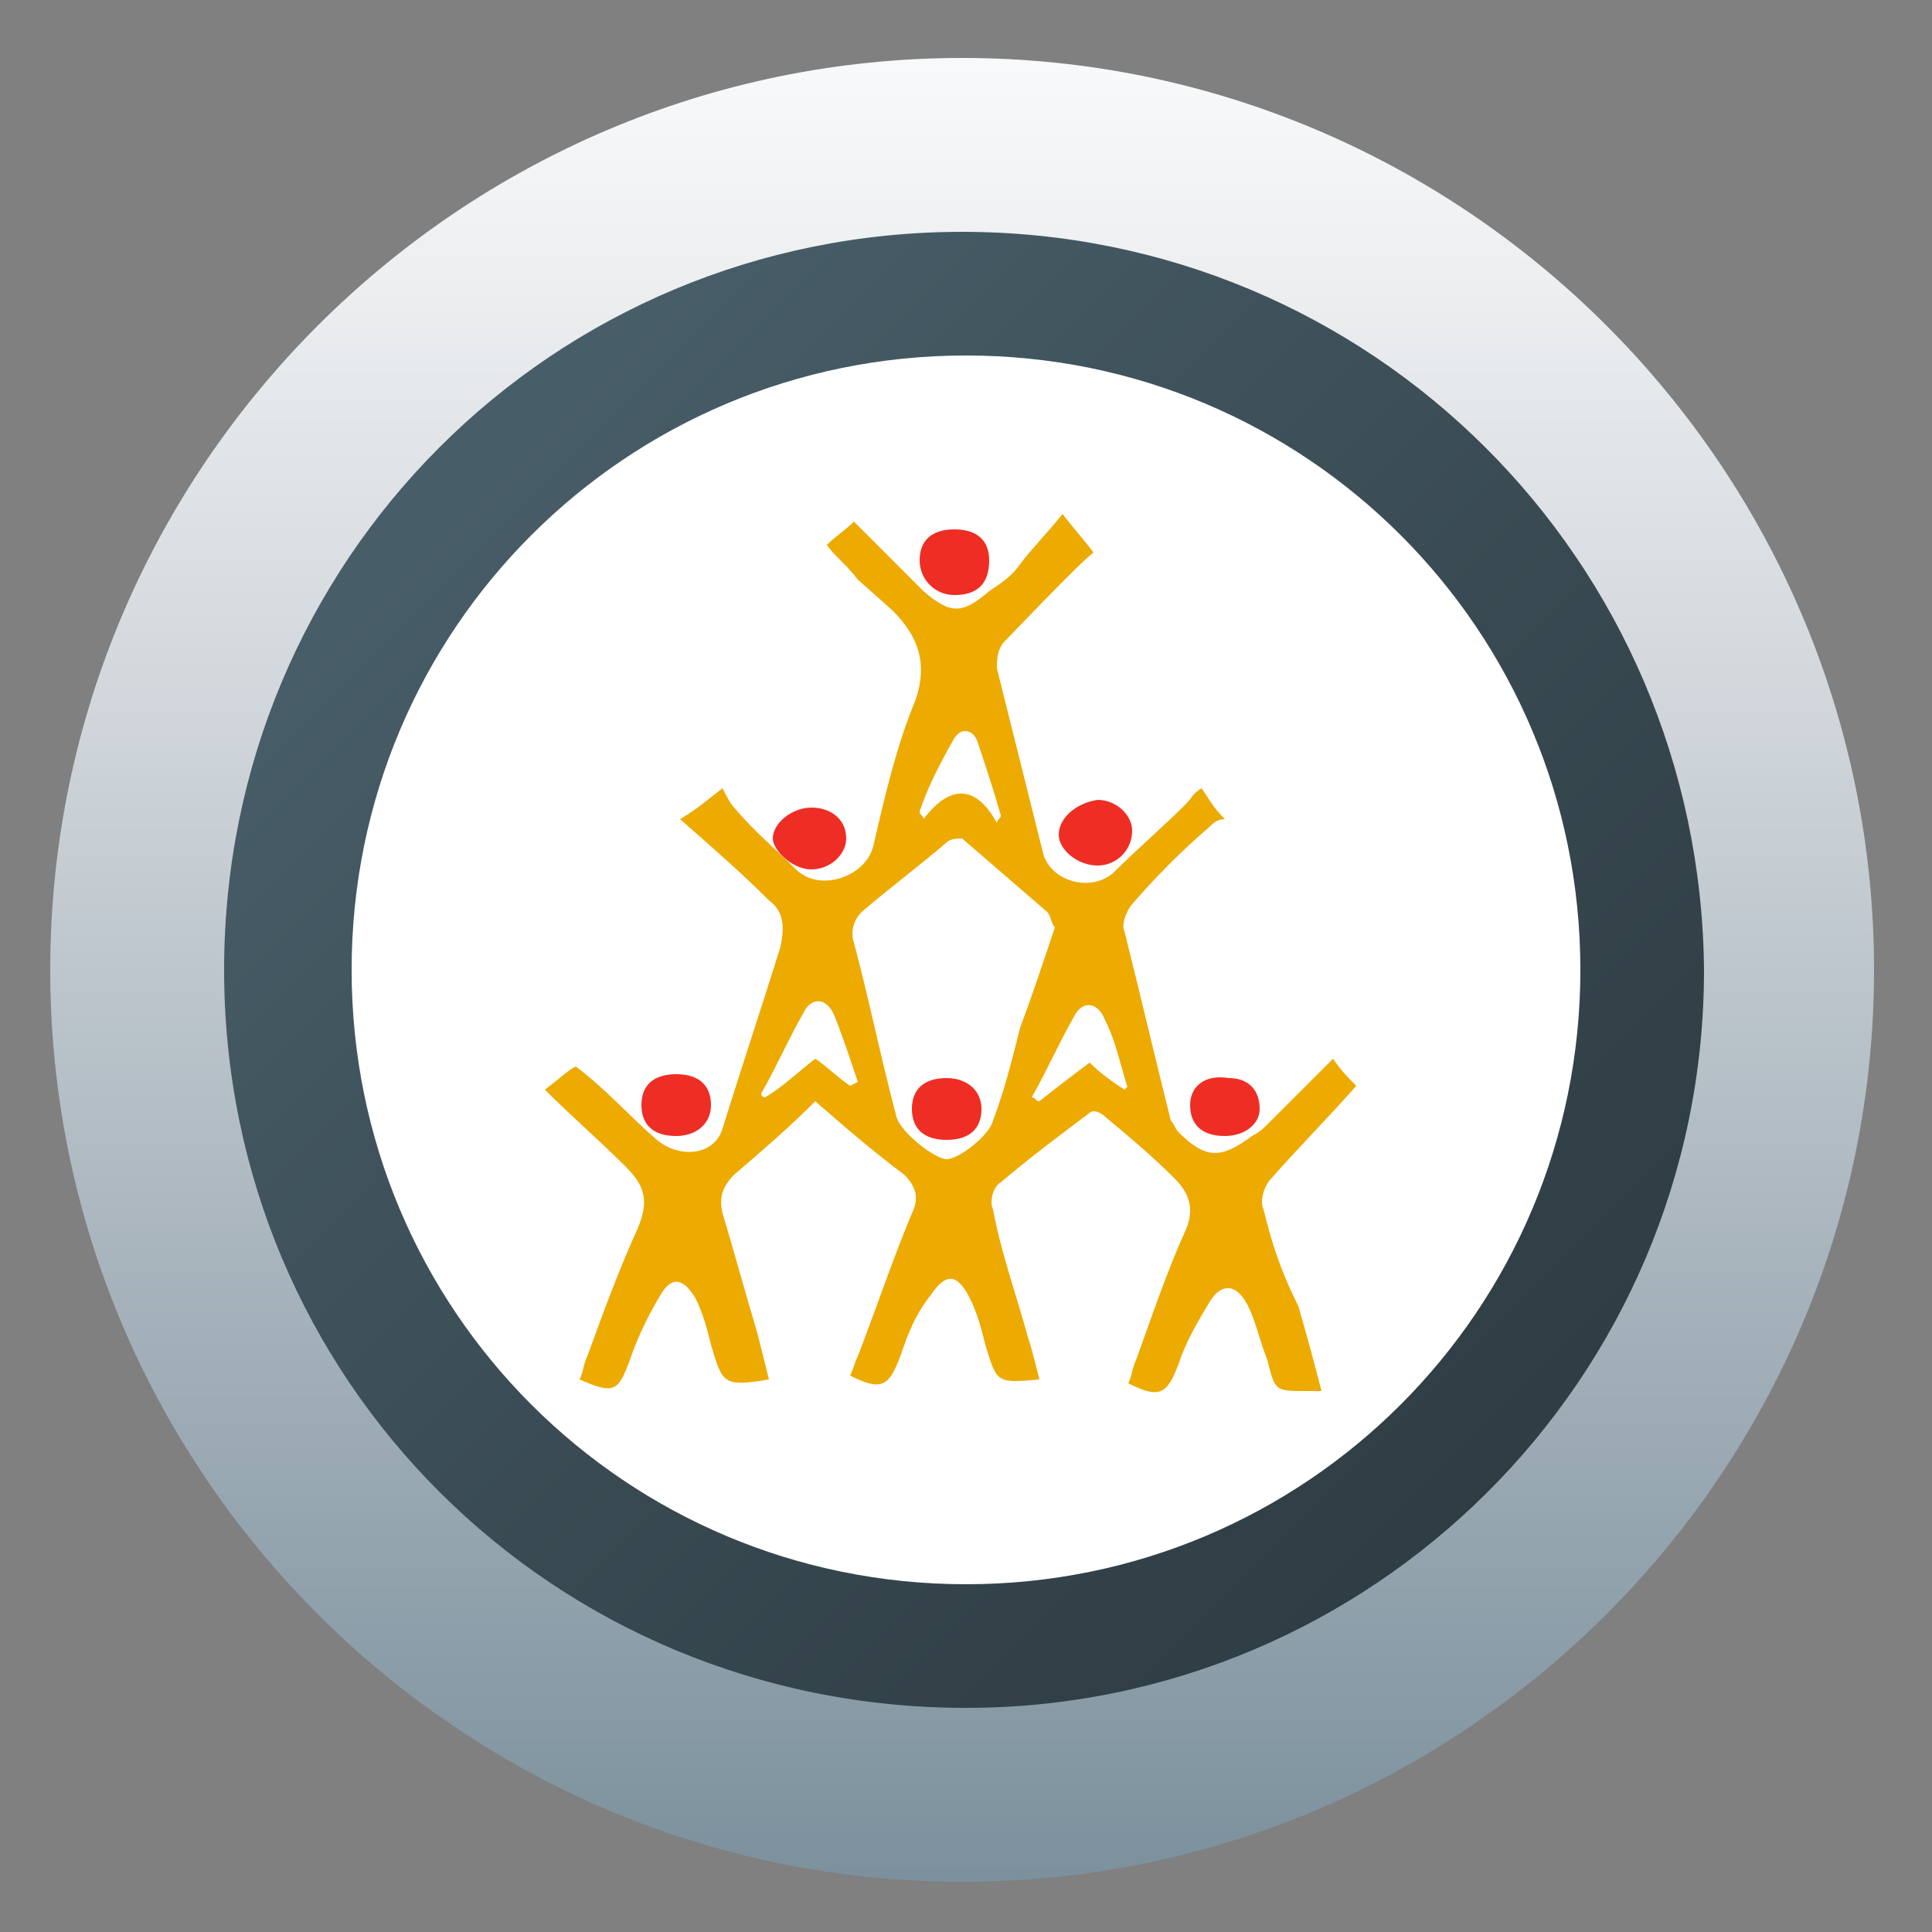
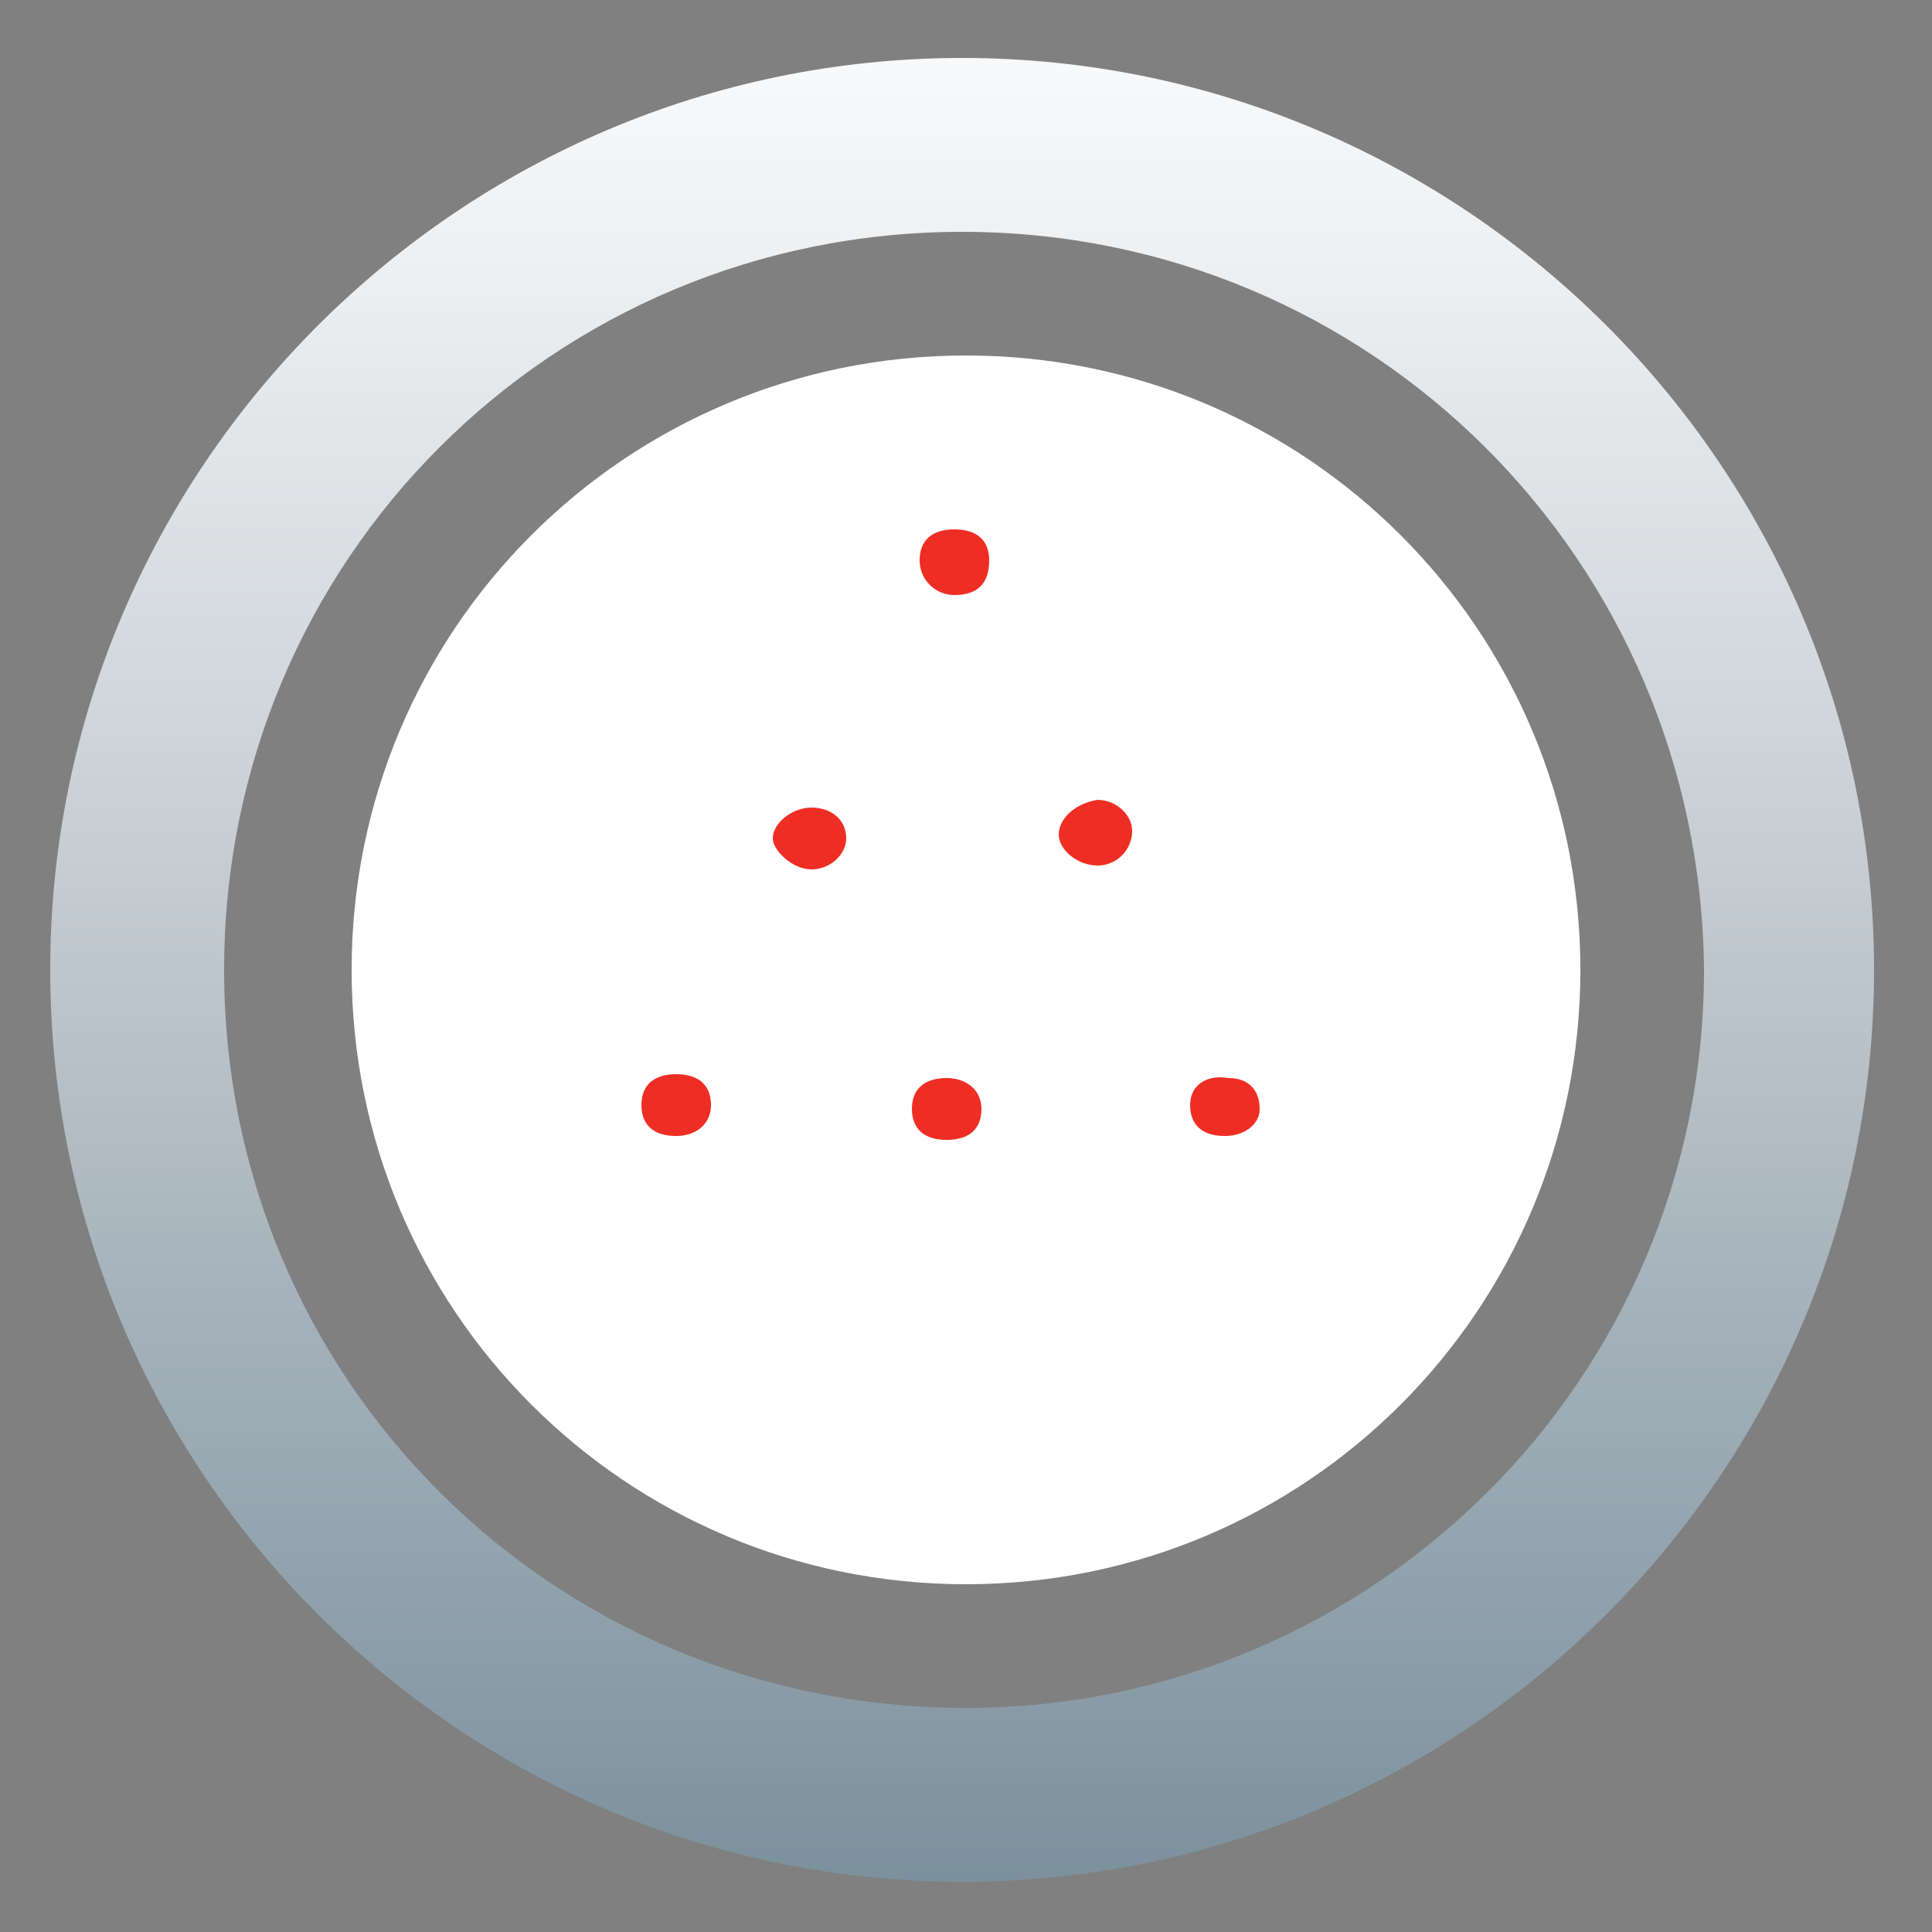
<svg xmlns="http://www.w3.org/2000/svg" xmlns:xlink="http://www.w3.org/1999/xlink" version="1.1" id="Layer_1" x="0px" y="0px" viewBox="0 0 50 50" style="enable-background:new 0 0 50 50;" xml:space="preserve">
  <rect x="0" y="0" width="50" height="50" fill="#808080" stroke="none" />
  <style type="text/css">
	.st0{clip-path:url(#SVGID_2_);fill:url(#SVGID_3_);}
	.st1{clip-path:url(#SVGID_5_);fill:url(#SVGID_6_);}
	.st2{fill:#FFFFFF;}
	.st3{fill:#EDAA00;}
	.st4{fill:#EE2E24;}
</style>
  <g>
    <defs>
      <path id="SVGID_1_" d="M4.5,25.1c0,11.3,9.1,20.4,20.4,20.4c11.3,0,20.4-9.2,20.4-20.4c0-11.3-9.2-20.4-20.4-20.4    C13.6,4.7,4.5,13.8,4.5,25.1" />
    </defs>
    <clipPath id="SVGID_2_">
      <use xlink:href="#SVGID_1_" style="overflow:visible;" />
    </clipPath>
    <linearGradient id="SVGID_3_" gradientUnits="userSpaceOnUse" x1="-149.272" y1="1009.268" x2="-148.343" y2="1009.268" gradientTransform="matrix(37.425 37.425 37.425 -37.425 -32173.838 43370.441)">
      <stop offset="0" style="stop-color:#475D67" />
      <stop offset="7.600000e-07" style="stop-color:#475D67" />
      <stop offset="0.398" style="stop-color:#3A4B53" />
      <stop offset="1" style="stop-color:#28343A" />
    </linearGradient>
-     <polygon class="st0" points="24.9,-15.8 65.8,25.1 24.9,66 -16,25.1  " />
  </g>
  <g>
    <defs>
      <path id="SVGID_4_" d="M5.8,25.1C5.8,14.5,14.3,6,24.9,6C35.5,6,44,14.5,44.1,25.1c0,10.6-8.6,19.1-19.1,19.1    C14.3,44.2,5.8,35.7,5.8,25.1 M1.3,25.1c0,13,10.6,23.6,23.6,23.6c13,0,23.6-10.6,23.6-23.6c0-13-10.6-23.6-23.6-23.6    C11.9,1.5,1.3,12.1,1.3,25.1" />
    </defs>
    <clipPath id="SVGID_5_">
      <use xlink:href="#SVGID_4_" style="overflow:visible;" />
    </clipPath>
    <linearGradient id="SVGID_6_" gradientUnits="userSpaceOnUse" x1="-144.27" y1="999.568" x2="-143.341" y2="999.568" gradientTransform="matrix(0 52.325 52.325 0 -52277.18 7549.691)">
      <stop offset="0" style="stop-color:#F9FBFC" />
      <stop offset="0.138" style="stop-color:#ECEEF0" />
      <stop offset="0.38" style="stop-color:#CED4D9" />
      <stop offset="0.694" style="stop-color:#A3B0B9" />
      <stop offset="1" style="stop-color:#798F9B" />
    </linearGradient>
    <rect x="1.3" y="1.5" class="st1" width="47.2" height="47.2" />
  </g>
  <path class="st2" d="M9.1,25.1c0-8.8,7.1-15.9,15.9-15.9c8.8,0,15.9,7.1,15.9,15.9c0,8.8-7.1,15.9-15.9,15.9  C16.2,41,9.1,33.9,9.1,25.1" />
-   <path class="st3" d="M29.1,28.2c-0.3-0.2-0.6-0.4-0.9-0.7c-0.4,0.3-0.8,0.6-1.3,1c-0.1,0-0.1-0.1-0.2-0.1c0.4-0.7,0.7-1.4,1.1-2.1  c0.2-0.4,0.6-0.4,0.8,0.1c0.3,0.6,0.4,1.2,0.6,1.8C29.2,28.1,29.2,28.1,29.1,28.2 M25.7,29c-0.1,0.4-0.9,1-1.2,1  c-0.3,0-1.2-0.7-1.3-1.1c-0.4-1.5-0.7-3-1.1-4.5c-0.1-0.3,0-0.6,0.2-0.8c0.7-0.6,1.5-1.2,2.2-1.8c0.1-0.1,0.3-0.1,0.4-0.1  c0.7,0.6,1.5,1.3,2.2,1.9c0.1,0.1,0.1,0.3,0.2,0.4c-0.3,0.9-0.6,1.8-0.9,2.6C26.2,27.4,26,28.2,25.7,29 M22,28.1  c-0.3-0.2-0.6-0.5-0.9-0.7c-0.4,0.3-0.8,0.7-1.3,1c0,0-0.1,0-0.1-0.1c0.4-0.7,0.7-1.4,1.1-2.1c0.2-0.4,0.6-0.4,0.8,0.1  c0.2,0.5,0.4,1.1,0.6,1.7C22,28.1,22,28.1,22,28.1 M24.7,19.1c0.2-0.3,0.5-0.2,0.6,0.1c0.2,0.6,0.4,1.2,0.6,1.9  c0,0.1-0.1,0.1-0.1,0.2c-0.6-1.1-1.3-0.9-1.9-0.1c0-0.1-0.1-0.1-0.1-0.2C24,20.4,24.3,19.8,24.7,19.1 M32.7,31.3  c-0.1-0.2,0-0.6,0.2-0.8c0.7-0.8,1.5-1.6,2.2-2.4c-0.2-0.2-0.4-0.4-0.6-0.7c-0.6,0.6-1.1,1.1-1.7,1.7c-0.1,0.1-0.2,0.2-0.4,0.3  c-0.8,0.6-1.2,0.6-1.9-0.1c-0.1-0.1-0.1-0.2-0.2-0.3c-0.4-1.6-0.8-3.3-1.2-4.9c-0.1-0.2,0.1-0.6,0.2-0.7c0.6-0.7,1.3-1.4,2-2  c0.1-0.1,0.2-0.2,0.4-0.2c-0.3-0.3-0.4-0.5-0.6-0.8c-0.2,0.1-0.3,0.3-0.4,0.4c-0.6,0.6-1.3,1.2-1.9,1.8c-0.6,0.5-1.6,0.2-1.8-0.5  c-0.4-1.6-0.8-3.2-1.2-4.8c0-0.2,0-0.5,0.2-0.7c0,0,2-2.1,2.3-2.3c-0.3-0.4-0.5-0.6-0.8-1c-0.4,0.5-0.8,0.9-1.1,1.3  c-0.2,0.3-0.5,0.5-0.8,0.7c-0.7,0.6-1,0.6-1.7,0c-0.6-0.6-1.2-1.2-1.8-1.8c-0.2,0.2-0.5,0.4-0.7,0.6c0.2,0.3,0.5,0.5,0.8,0.9  l0.9,0.8c0.7,0.7,0.9,1.4,0.6,2.3c-0.5,1.2-0.8,2.5-1.1,3.8c-0.2,0.8-1.4,1.2-2,0.6c-0.5-0.5-1.1-1-1.6-1.6  c-0.1-0.1-0.2-0.3-0.3-0.5c-0.4,0.3-0.6,0.5-1.1,0.8c0.8,0.7,1.6,1.4,2.3,2.1c0.4,0.3,0.4,0.7,0.3,1.2c-0.5,1.6-1,3.1-1.5,4.7  c-0.2,0.7-1.1,0.8-1.7,0.3c-0.7-0.6-1.3-1.3-2.1-1.9c-0.2,0.1-0.4,0.3-0.8,0.6c0.7,0.7,1.4,1.3,2.1,2c0.5,0.5,0.6,0.9,0.3,1.6  c-0.5,1.1-0.9,2.2-1.3,3.3c-0.1,0.2-0.1,0.4-0.2,0.6c0.9,0.4,1,0.3,1.3-0.5c0.2-0.6,0.5-1.2,0.8-1.7c0.3-0.5,0.6-0.4,0.9,0.1  c0.2,0.4,0.3,0.8,0.4,1.2c0.3,1,0.3,1.1,1.5,0.9c-0.1-0.4-0.2-0.8-0.3-1.2c-0.3-1-0.6-2.1-0.9-3.1c-0.1-0.4,0-0.7,0.3-1  c0.7-0.6,1.4-1.2,2.1-1.9c0.8,0.7,1.5,1.3,2.3,1.9c0.3,0.3,0.4,0.6,0.2,1c-0.5,1.2-0.9,2.4-1.4,3.7c-0.1,0.2-0.1,0.3-0.2,0.5  c0.8,0.4,1,0.3,1.3-0.5c0.2-0.6,0.4-1.1,0.8-1.6c0.4-0.6,0.7-0.5,1,0.1c0.2,0.4,0.3,0.8,0.4,1.2c0.3,1,0.3,1,1.4,0.9  c-0.1-0.4-0.2-0.8-0.3-1.1c-0.3-1.1-0.7-2.2-0.9-3.3c-0.1-0.2,0-0.6,0.2-0.7c0.7-0.6,1.5-1.2,2.3-1.8c0.1-0.1,0.3,0,0.4,0.1  c0.6,0.5,1.2,1,1.8,1.6c0.4,0.4,0.5,0.8,0.3,1.3c-0.5,1.1-0.9,2.3-1.3,3.4c-0.1,0.2-0.1,0.4-0.2,0.6c0.8,0.4,1,0.3,1.3-0.5  c0.2-0.6,0.5-1.1,0.8-1.6c0.3-0.5,0.7-0.5,1,0.1c0.2,0.4,0.3,0.9,0.5,1.4c0.2,0.8,0.2,0.8,1,0.8c0.1,0,0.2,0,0.4,0  c-0.2-0.8-0.4-1.5-0.6-2.2C33.1,32.8,32.9,32.1,32.7,31.3" />
  <path class="st4" d="M24.7,15.4c0.6,0,0.9-0.3,0.9-0.9c0-0.5-0.3-0.8-0.9-0.8c-0.6,0-0.9,0.3-0.9,0.8C23.8,15,24.2,15.4,24.7,15.4" />
  <path class="st4" d="M27.4,21.6c0,0.4,0.5,0.8,1,0.8c0.5,0,0.9-0.4,0.9-0.9c0-0.4-0.4-0.8-0.9-0.8C27.8,20.8,27.4,21.2,27.4,21.6" />
  <path class="st4" d="M21,22.5c0.5,0,0.9-0.4,0.9-0.8c0-0.5-0.4-0.8-0.9-0.8c-0.5,0-1,0.4-1,0.8C20,22,20.5,22.5,21,22.5" />
  <path class="st4" d="M30.8,28.6c0,0.5,0.3,0.8,0.9,0.8c0.5,0,0.9-0.3,0.9-0.7c0-0.5-0.3-0.8-0.8-0.8C31.2,27.8,30.8,28.1,30.8,28.6" />
  <path class="st4" d="M17.5,29.4c0.5,0,0.9-0.3,0.9-0.8c0-0.5-0.3-0.8-0.9-0.8c-0.6,0-0.9,0.3-0.9,0.8C16.6,29.1,16.9,29.4,17.5,29.4  " />
  <path class="st4" d="M24.5,27.9c-0.6,0-0.9,0.3-0.9,0.8c0,0.5,0.3,0.8,0.9,0.8c0.6,0,0.9-0.3,0.9-0.8C25.4,28.2,25,27.9,24.5,27.9" />
</svg>